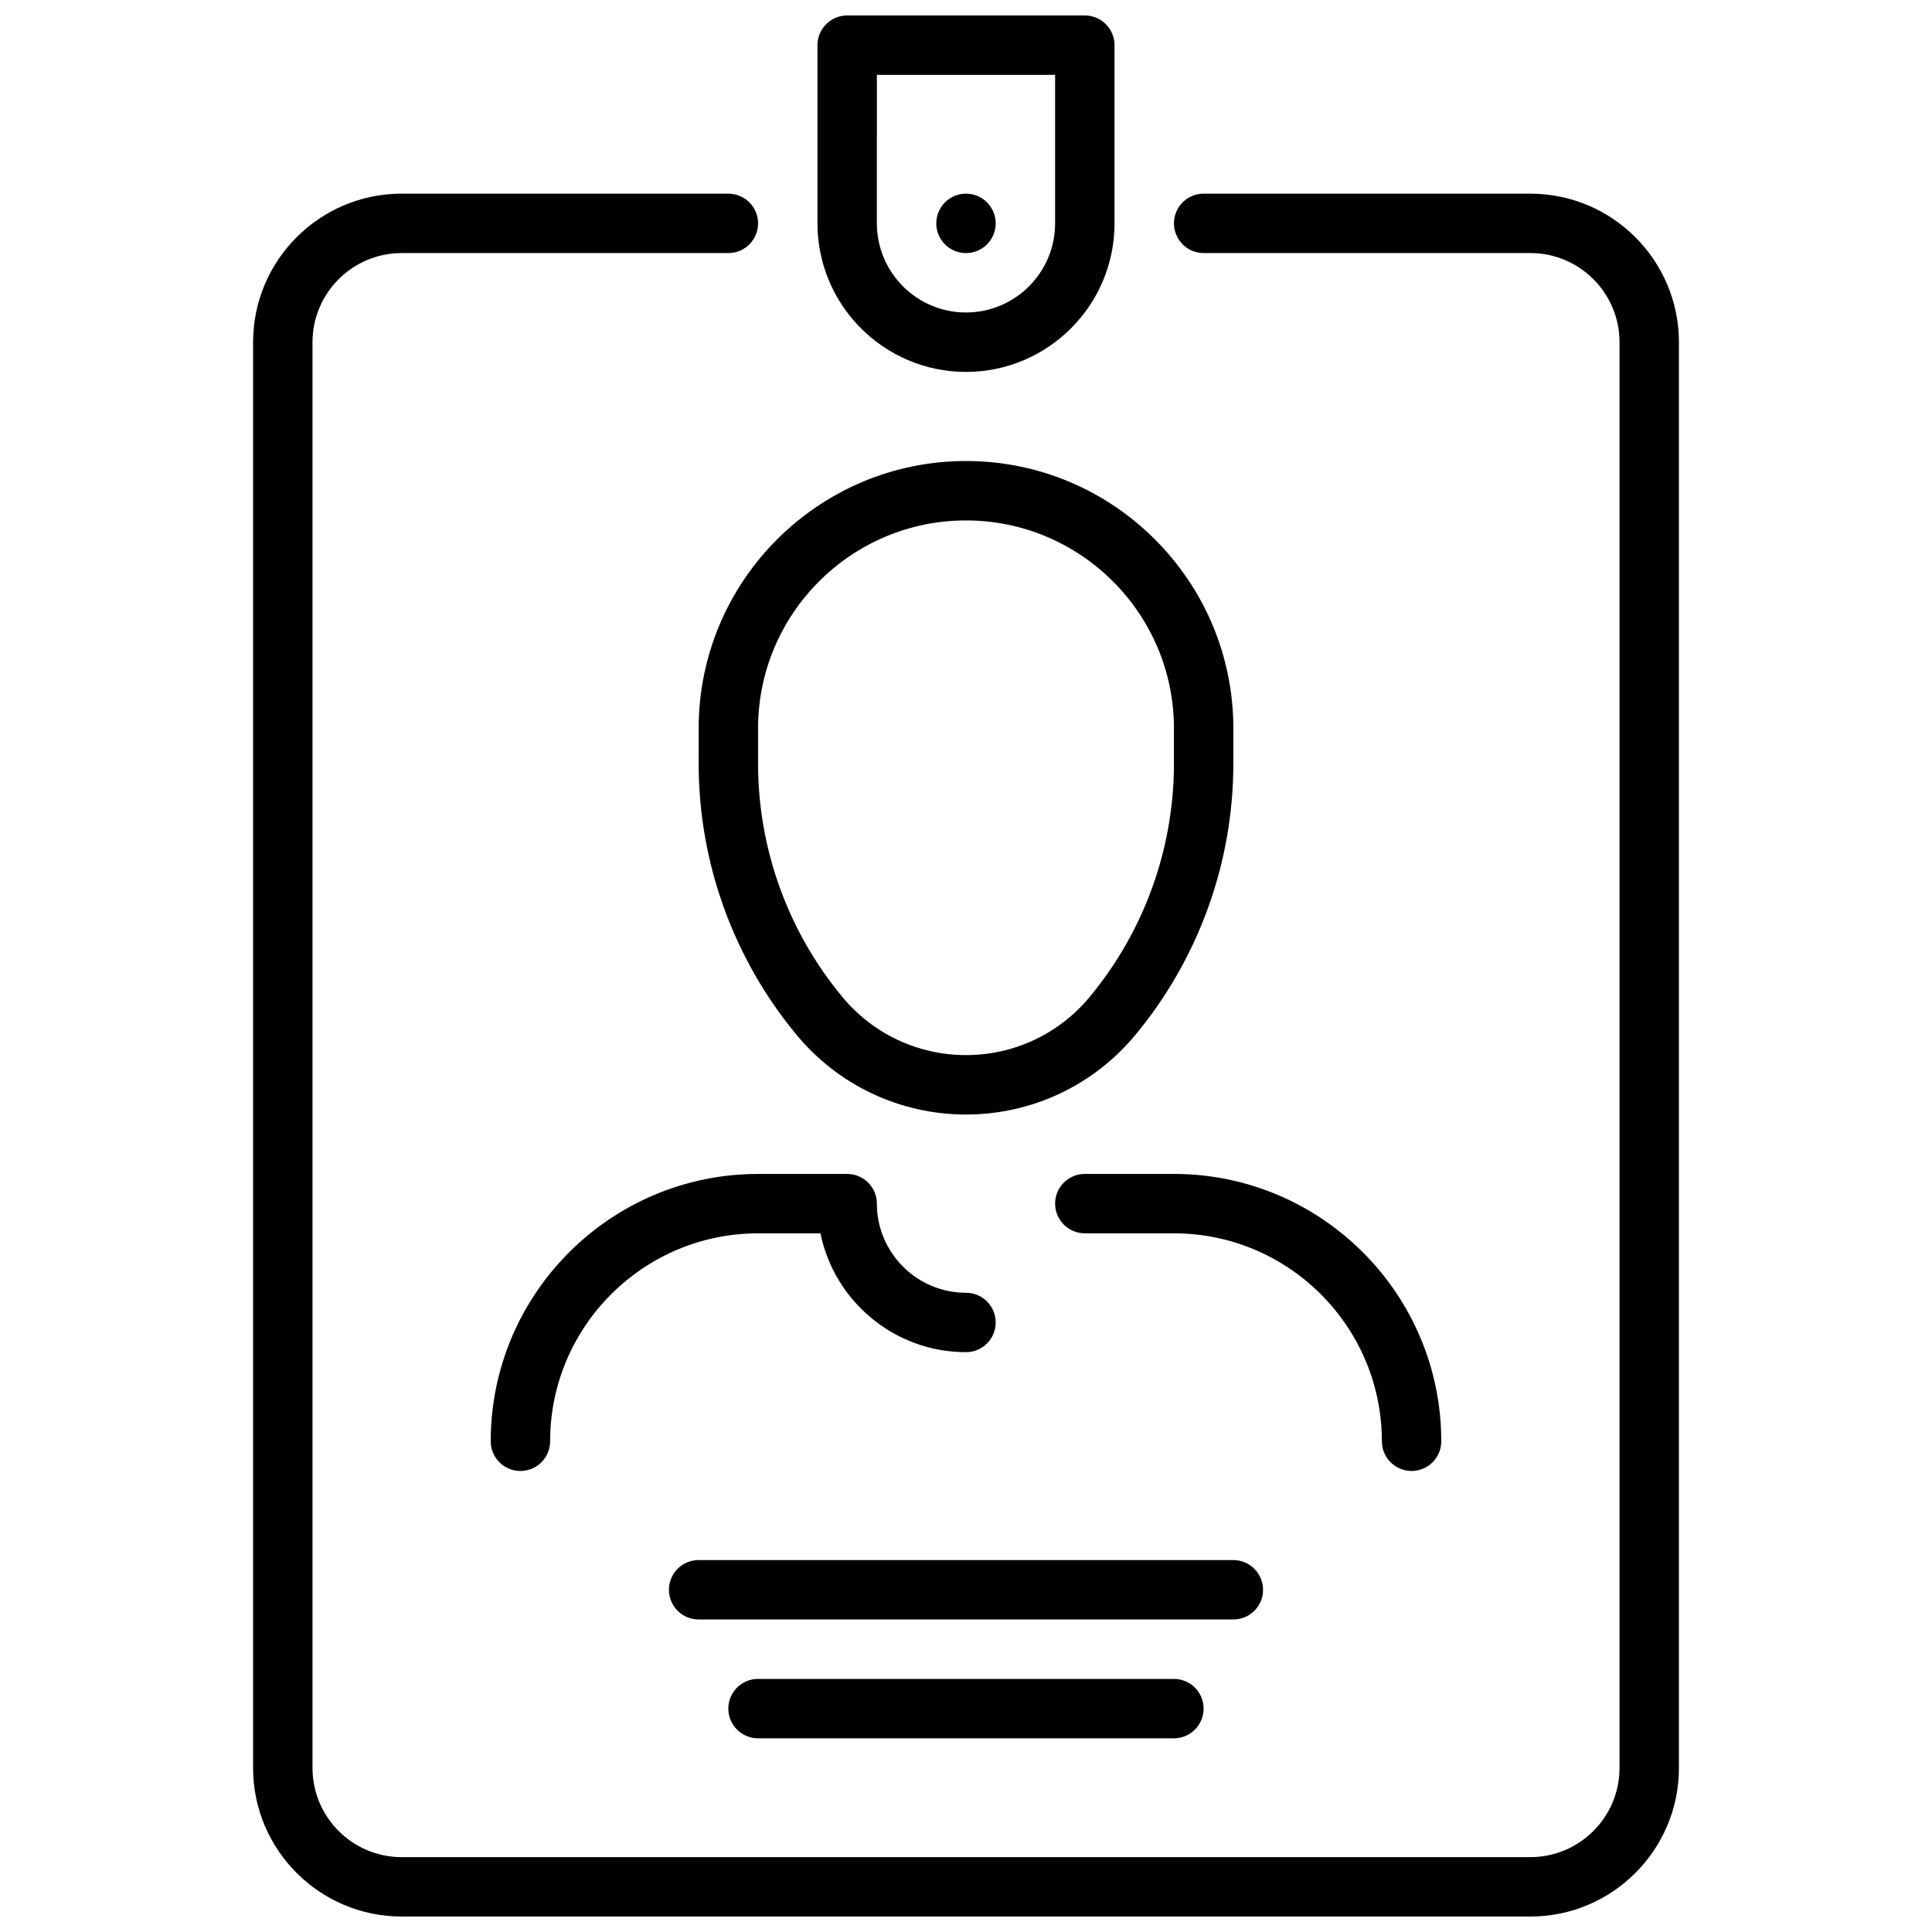
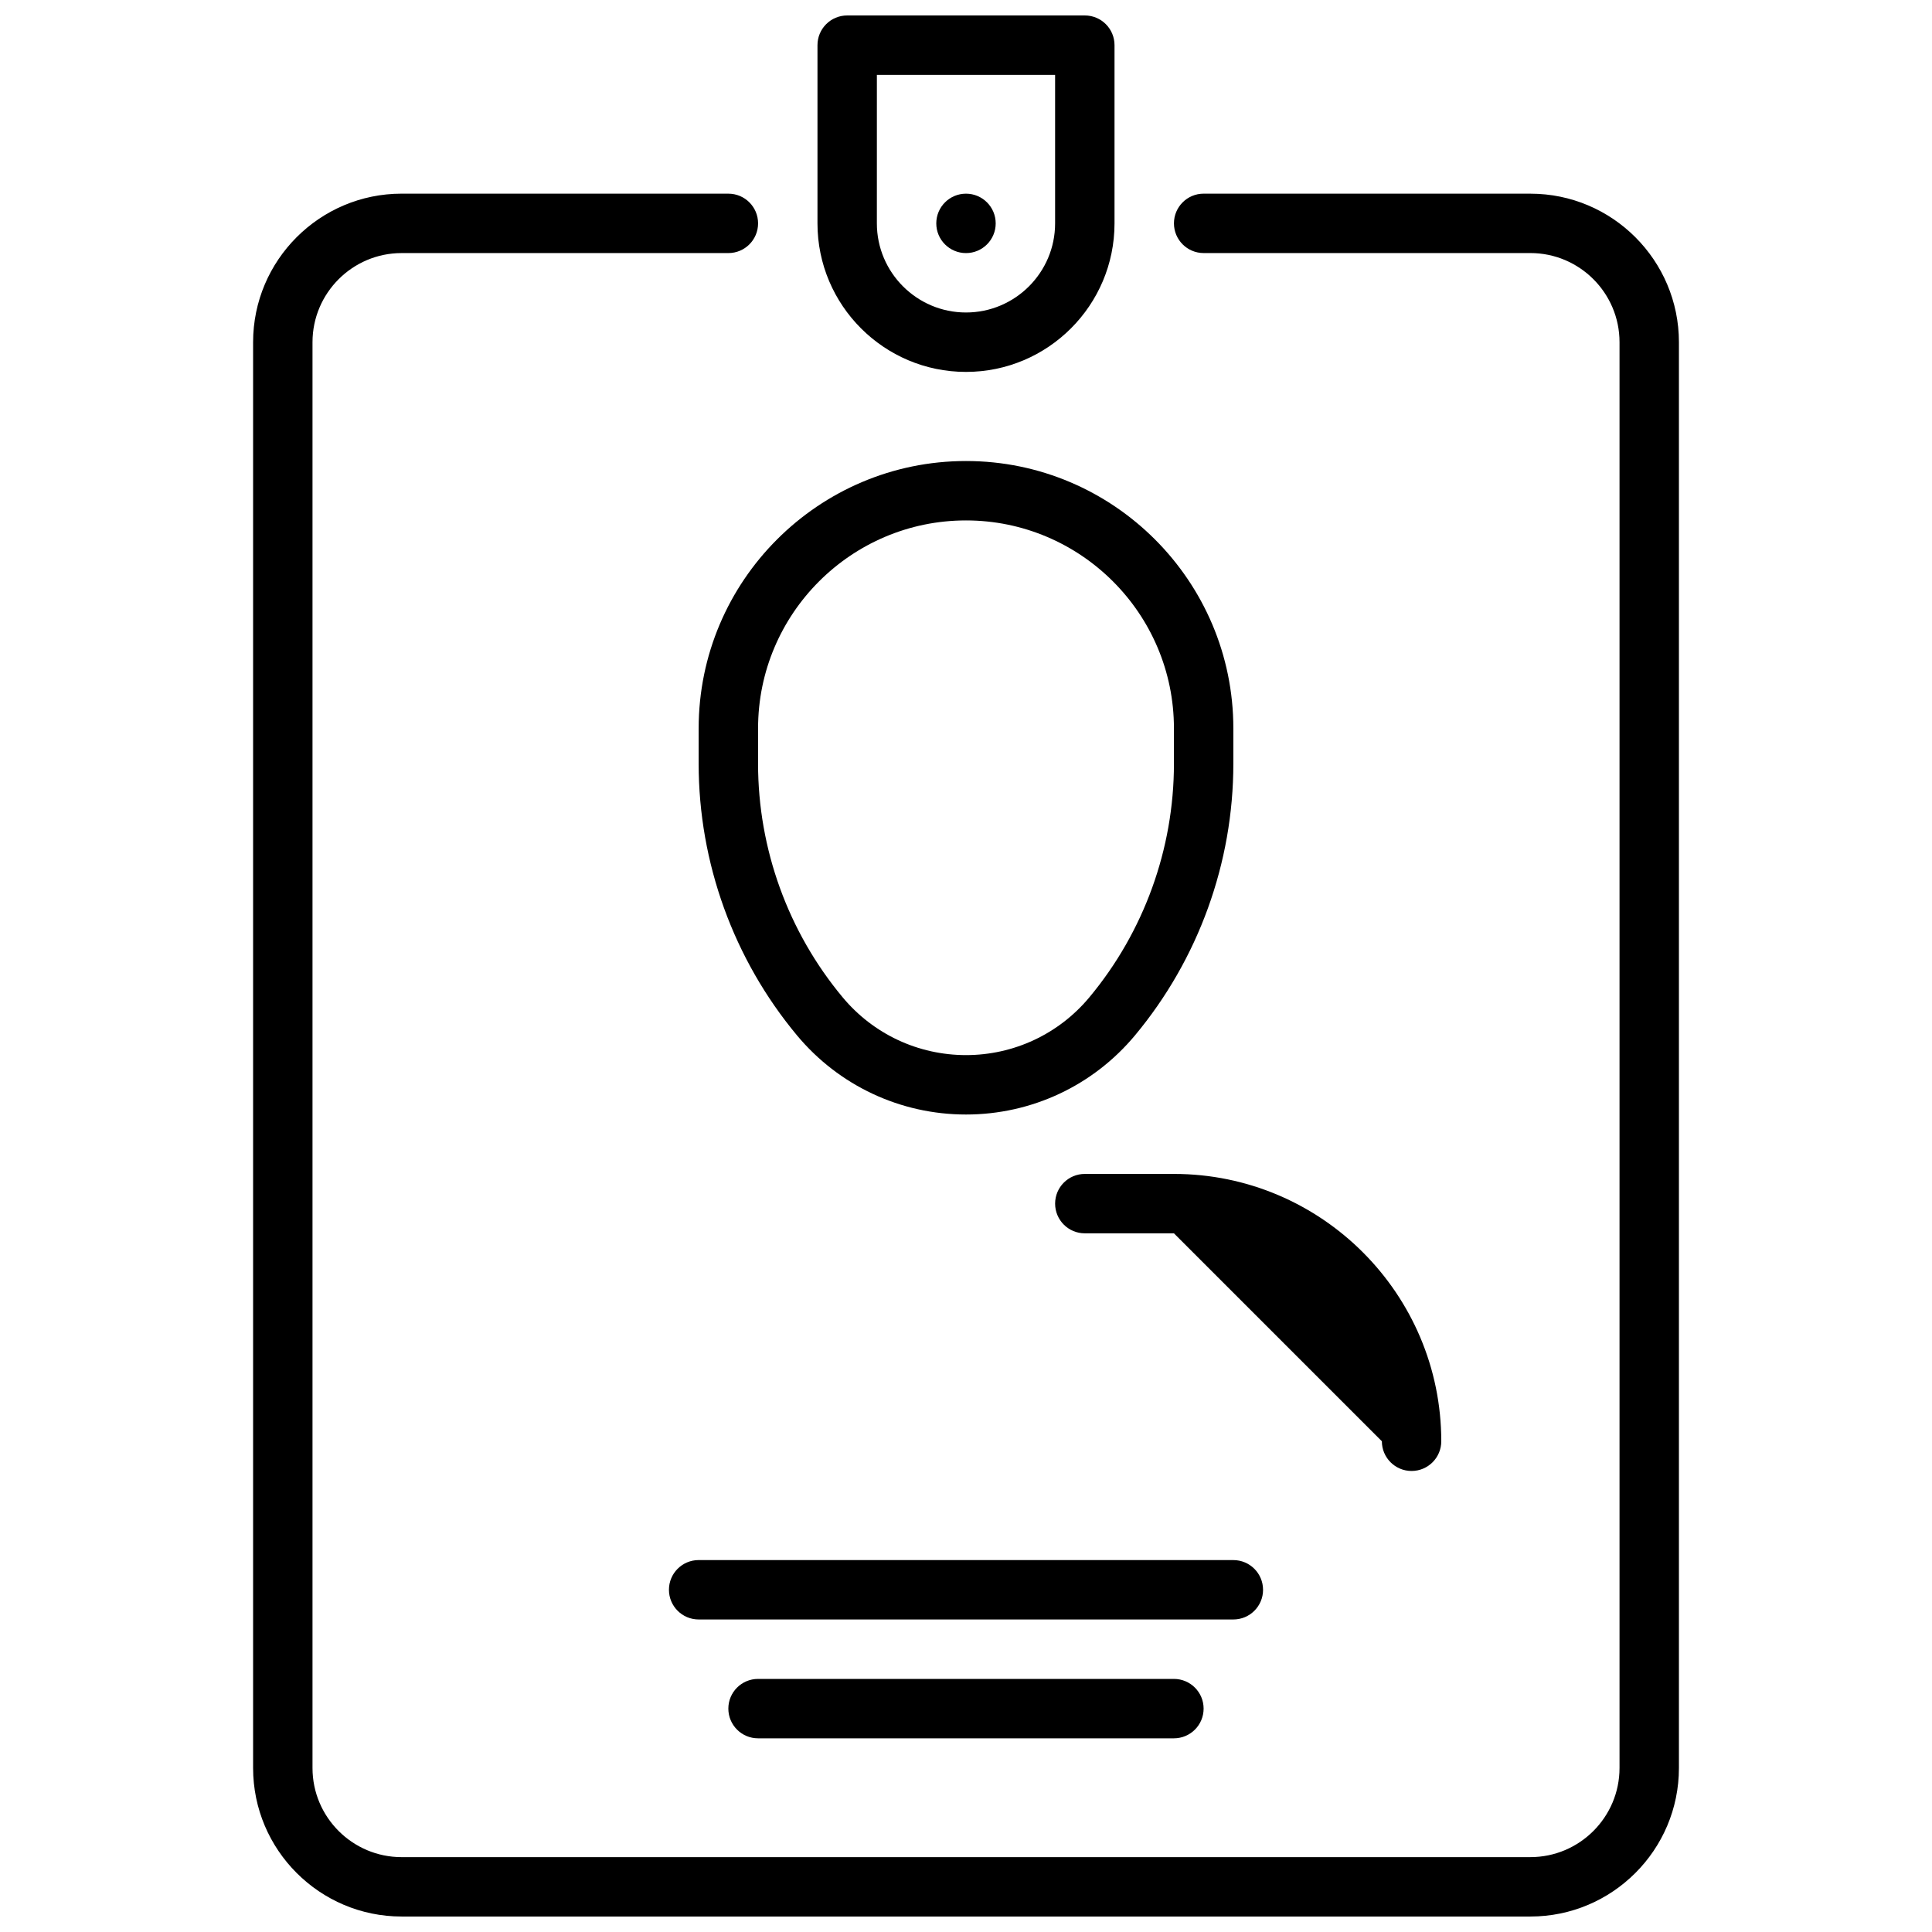
<svg xmlns="http://www.w3.org/2000/svg" width="800px" height="800px" version="1.1" viewBox="144 144 512 512">
  <defs>
    <clipPath id="b">
      <path d="m360 148.09h80v94.906h-80z" />
    </clipPath>
    <clipPath id="a">
      <path d="m211 195h378v456.9h-378z" />
    </clipPath>
  </defs>
  <path d="m329.15 346.39c0 26.254 9.258 51.82 26.062 71.996 11.109 13.328 27.43 20.973 44.789 20.973s33.676-7.644 44.785-20.98c16.805-20.168 26.062-45.734 26.062-71.988v-9.367c0-39.062-31.781-70.848-70.848-70.848-39.07 0-70.848 31.789-70.848 70.848zm15.746-9.367c0-30.387 24.727-55.105 55.105-55.105s55.105 24.719 55.105 55.105v9.367c0 22.578-7.957 44.562-22.418 61.914-8.105 9.73-20.023 15.309-32.688 15.309-12.668 0-24.586-5.582-32.684-15.312-14.465-17.348-22.422-39.332-22.422-61.91z" />
-   <path d="m361.43 470.85c3.66 17.941 19.555 31.488 38.566 31.488 4.352 0 7.871-3.527 7.871-7.871s-3.519-7.871-7.871-7.871c-13.02 0-23.617-10.598-23.617-23.617 0-4.344-3.519-7.871-7.871-7.871h-23.617c-39.07 0-70.848 31.789-70.848 70.848 0 4.344 3.519 7.871 7.871 7.871 4.352 0 7.871-3.527 7.871-7.871 0-30.387 24.727-55.105 55.105-55.105z" />
-   <path d="m510.21 525.95c0 4.344 3.519 7.871 7.871 7.871s7.871-3.527 7.871-7.871c0-39.062-31.781-70.848-70.848-70.848h-23.617c-4.352 0-7.871 3.527-7.871 7.871s3.519 7.871 7.871 7.871h23.617c30.379 0.004 55.105 24.723 55.105 55.105z" />
+   <path d="m510.21 525.95c0 4.344 3.519 7.871 7.871 7.871s7.871-3.527 7.871-7.871c0-39.062-31.781-70.848-70.848-70.848h-23.617c-4.352 0-7.871 3.527-7.871 7.871s3.519 7.871 7.871 7.871h23.617z" />
  <g clip-path="url(#b)">
    <path d="m400 242.56c21.703 0 39.359-17.656 39.359-39.359v-47.234c0-4.344-3.519-7.871-7.871-7.871h-62.977c-4.352 0-7.871 3.527-7.871 7.871v47.23c-0.004 21.707 17.656 39.363 39.359 39.363zm-23.617-78.723h47.23v39.359c0 13.02-10.598 23.617-23.617 23.617-13.02 0-23.617-10.598-23.617-23.617z" />
  </g>
  <g clip-path="url(#a)">
    <path d="m549.57 195.32h-86.59c-4.352 0-7.871 3.527-7.871 7.871s3.519 7.871 7.871 7.871h86.594c13.02 0 23.617 10.598 23.617 23.617v377.86c0 13.02-10.598 23.617-23.617 23.617l-299.14 0.004c-13.02 0-23.617-10.598-23.617-23.617v-377.86c0-13.02 10.598-23.617 23.617-23.617h86.594c4.352 0 7.871-3.527 7.871-7.871s-3.519-7.871-7.871-7.871l-86.594-0.004c-21.703 0-39.359 17.656-39.359 39.359v377.86c0 21.703 17.656 39.359 39.359 39.359h299.14c21.703 0 39.359-17.656 39.359-39.359v-377.85c0-21.703-17.656-39.363-39.359-39.363z" />
  </g>
  <path d="m478.72 565.31c0-4.344-3.519-7.871-7.871-7.871l-141.7-0.004c-4.352 0-7.871 3.527-7.871 7.871s3.519 7.871 7.871 7.871h141.7c4.356 0.004 7.875-3.523 7.875-7.867z" />
  <path d="m344.89 588.93c-4.352 0-7.871 3.527-7.871 7.871s3.519 7.871 7.871 7.871h110.21c4.352 0 7.871-3.527 7.871-7.871s-3.519-7.871-7.871-7.871z" />
  <path d="m407.87 203.2c0 4.348-3.523 7.871-7.871 7.871s-7.875-3.523-7.875-7.871c0-4.348 3.527-7.875 7.875-7.875s7.871 3.527 7.871 7.875" />
</svg>